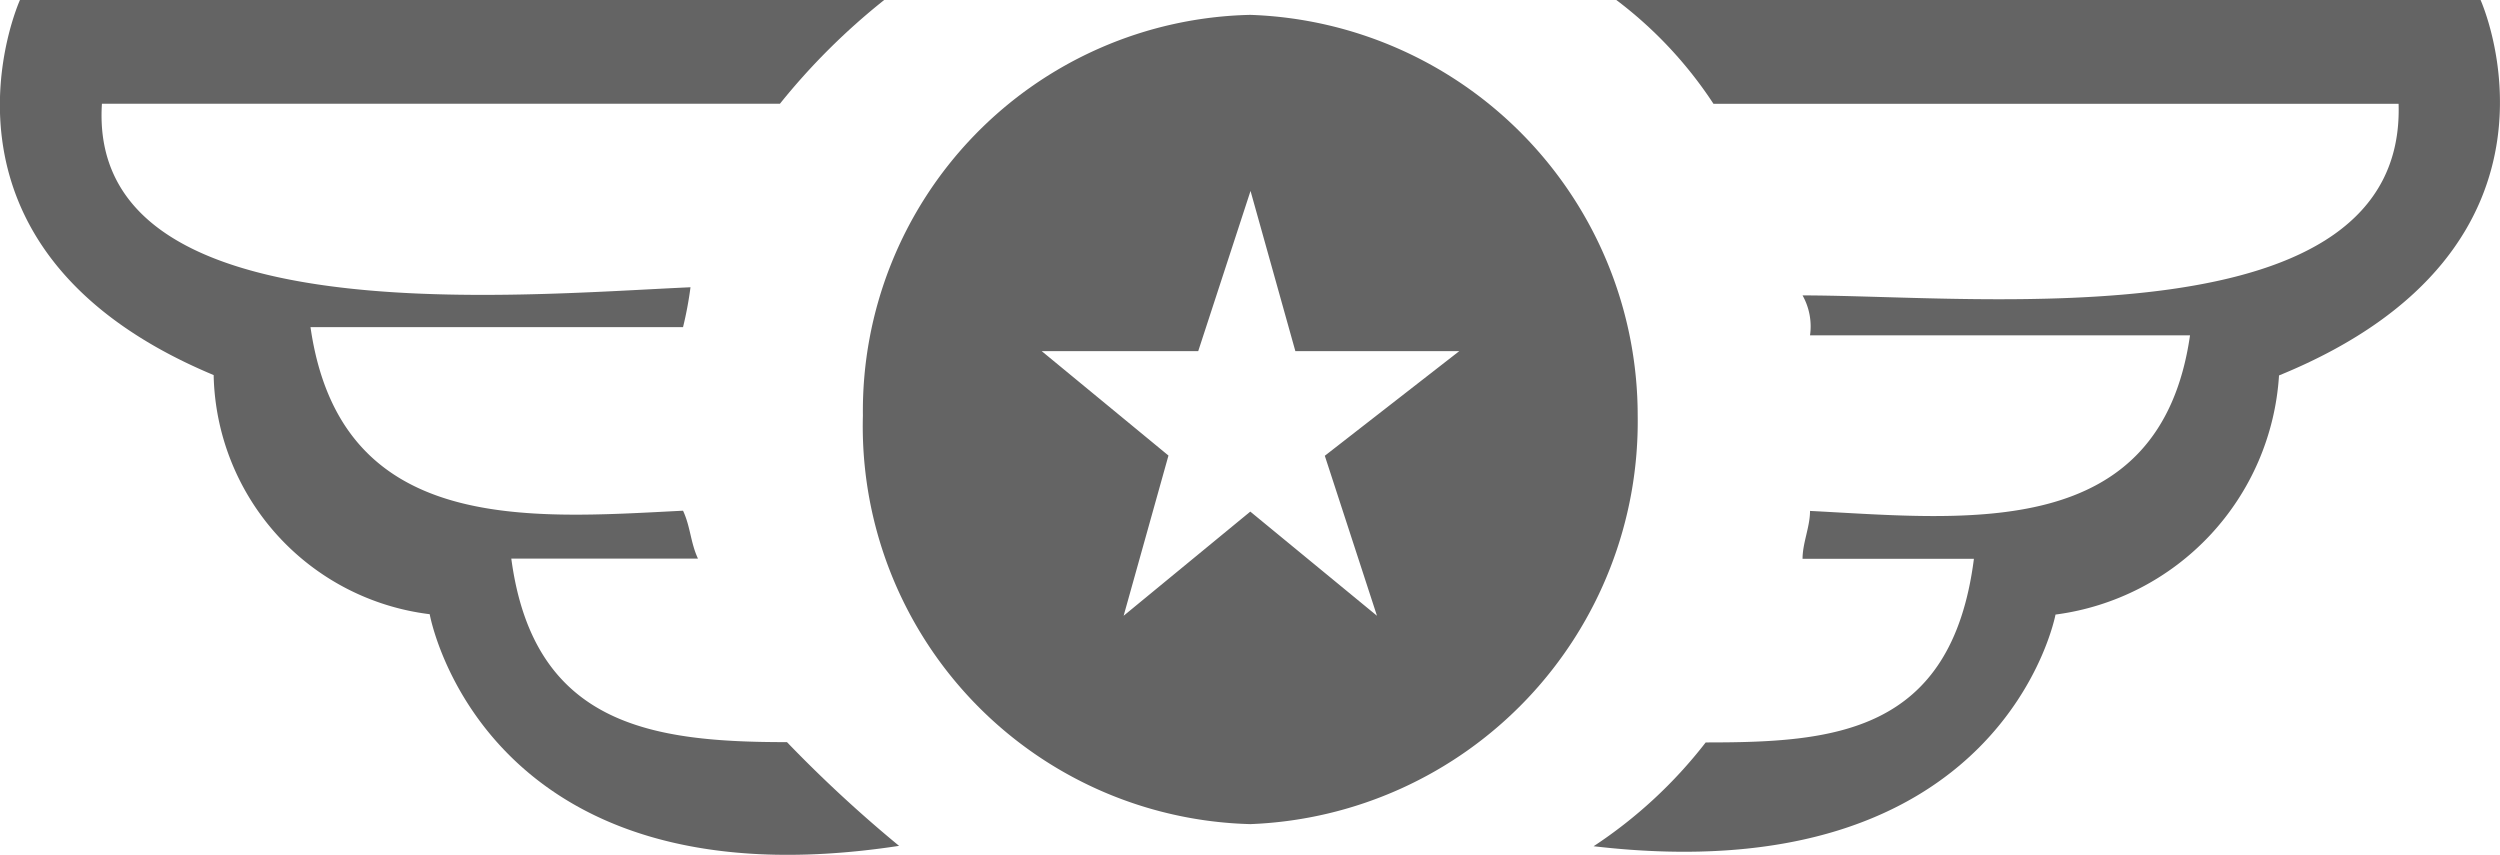
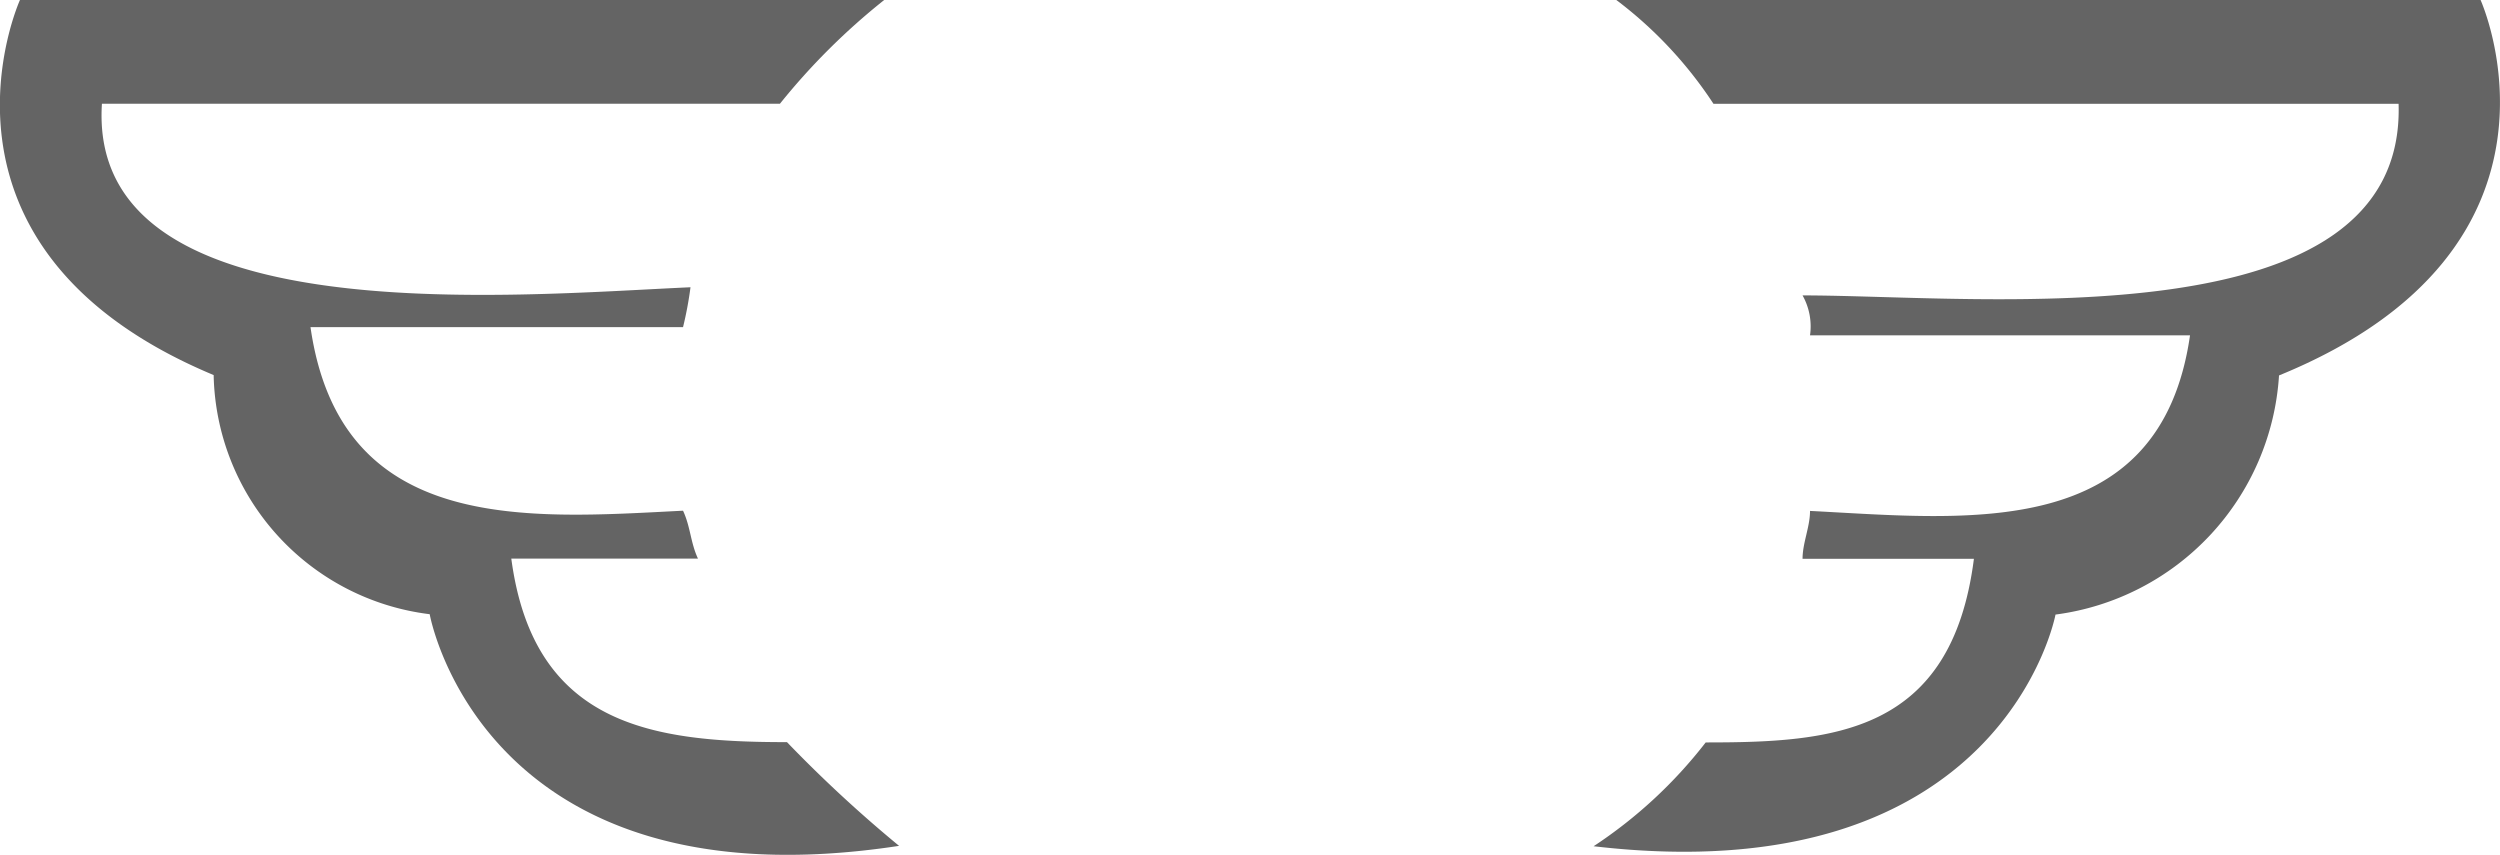
<svg xmlns="http://www.w3.org/2000/svg" width="33.454" height="11.44" viewBox="0 0 33.454 11.44">
  <defs>
    <style>.a{fill:#646464;fill-rule:evenodd;}</style>
  </defs>
  <g transform="translate(0)">
-     <path class="a" d="M104.68,7.361a5.325,5.325,0,0,0,5.184,5.468,5.391,5.391,0,0,0,5.184-5.468A5.366,5.366,0,0,0,109.864,2,5.3,5.3,0,0,0,104.68,7.361Zm6.879,2.68-1.695-1.394-1.695,1.394.6-2.144L107.073,6.5h2.094l.7-2.144.6,2.144h2.193L110.861,7.9Z" transform="translate(-93.133 -1.801)" />
    <path class="a" d="M202.447,1.389c.1,3.2-5.583,2.564-7.976,2.564a.847.847,0,0,1,.1.534h5.085c-.4,2.777-2.991,2.457-5.085,2.35,0,.214-.1.427-.1.641h2.293c-.3,2.35-1.894,2.457-3.589,2.457a6.225,6.225,0,0,1-1.5,1.389c5.483.641,6.181-3.1,6.181-3.1a3.446,3.446,0,0,0,2.991-3.2C205.04,3.311,203.544,0,203.544,0H191.979a5.54,5.54,0,0,1,1.3,1.389Z" transform="translate(-170.35)" />
    <path class="a" d="M1.366,1.388h9.073A8.874,8.874,0,0,1,11.834,0H.269s-1.5,3.31,2.592,5.019a3.292,3.292,0,0,0,2.891,3.2s.7,3.951,6.281,3.1a17.738,17.738,0,0,1-1.5-1.388c-1.795,0-3.39-.214-3.689-2.456H9.342c-.1-.214-.1-.427-.2-.641-2.094.107-4.586.32-4.985-2.456H9.142a4.915,4.915,0,0,0,.1-.534C6.849,3.951,1.166,4.485,1.366,1.388Z" transform="translate(-0.002)" />
  </g>
</svg>